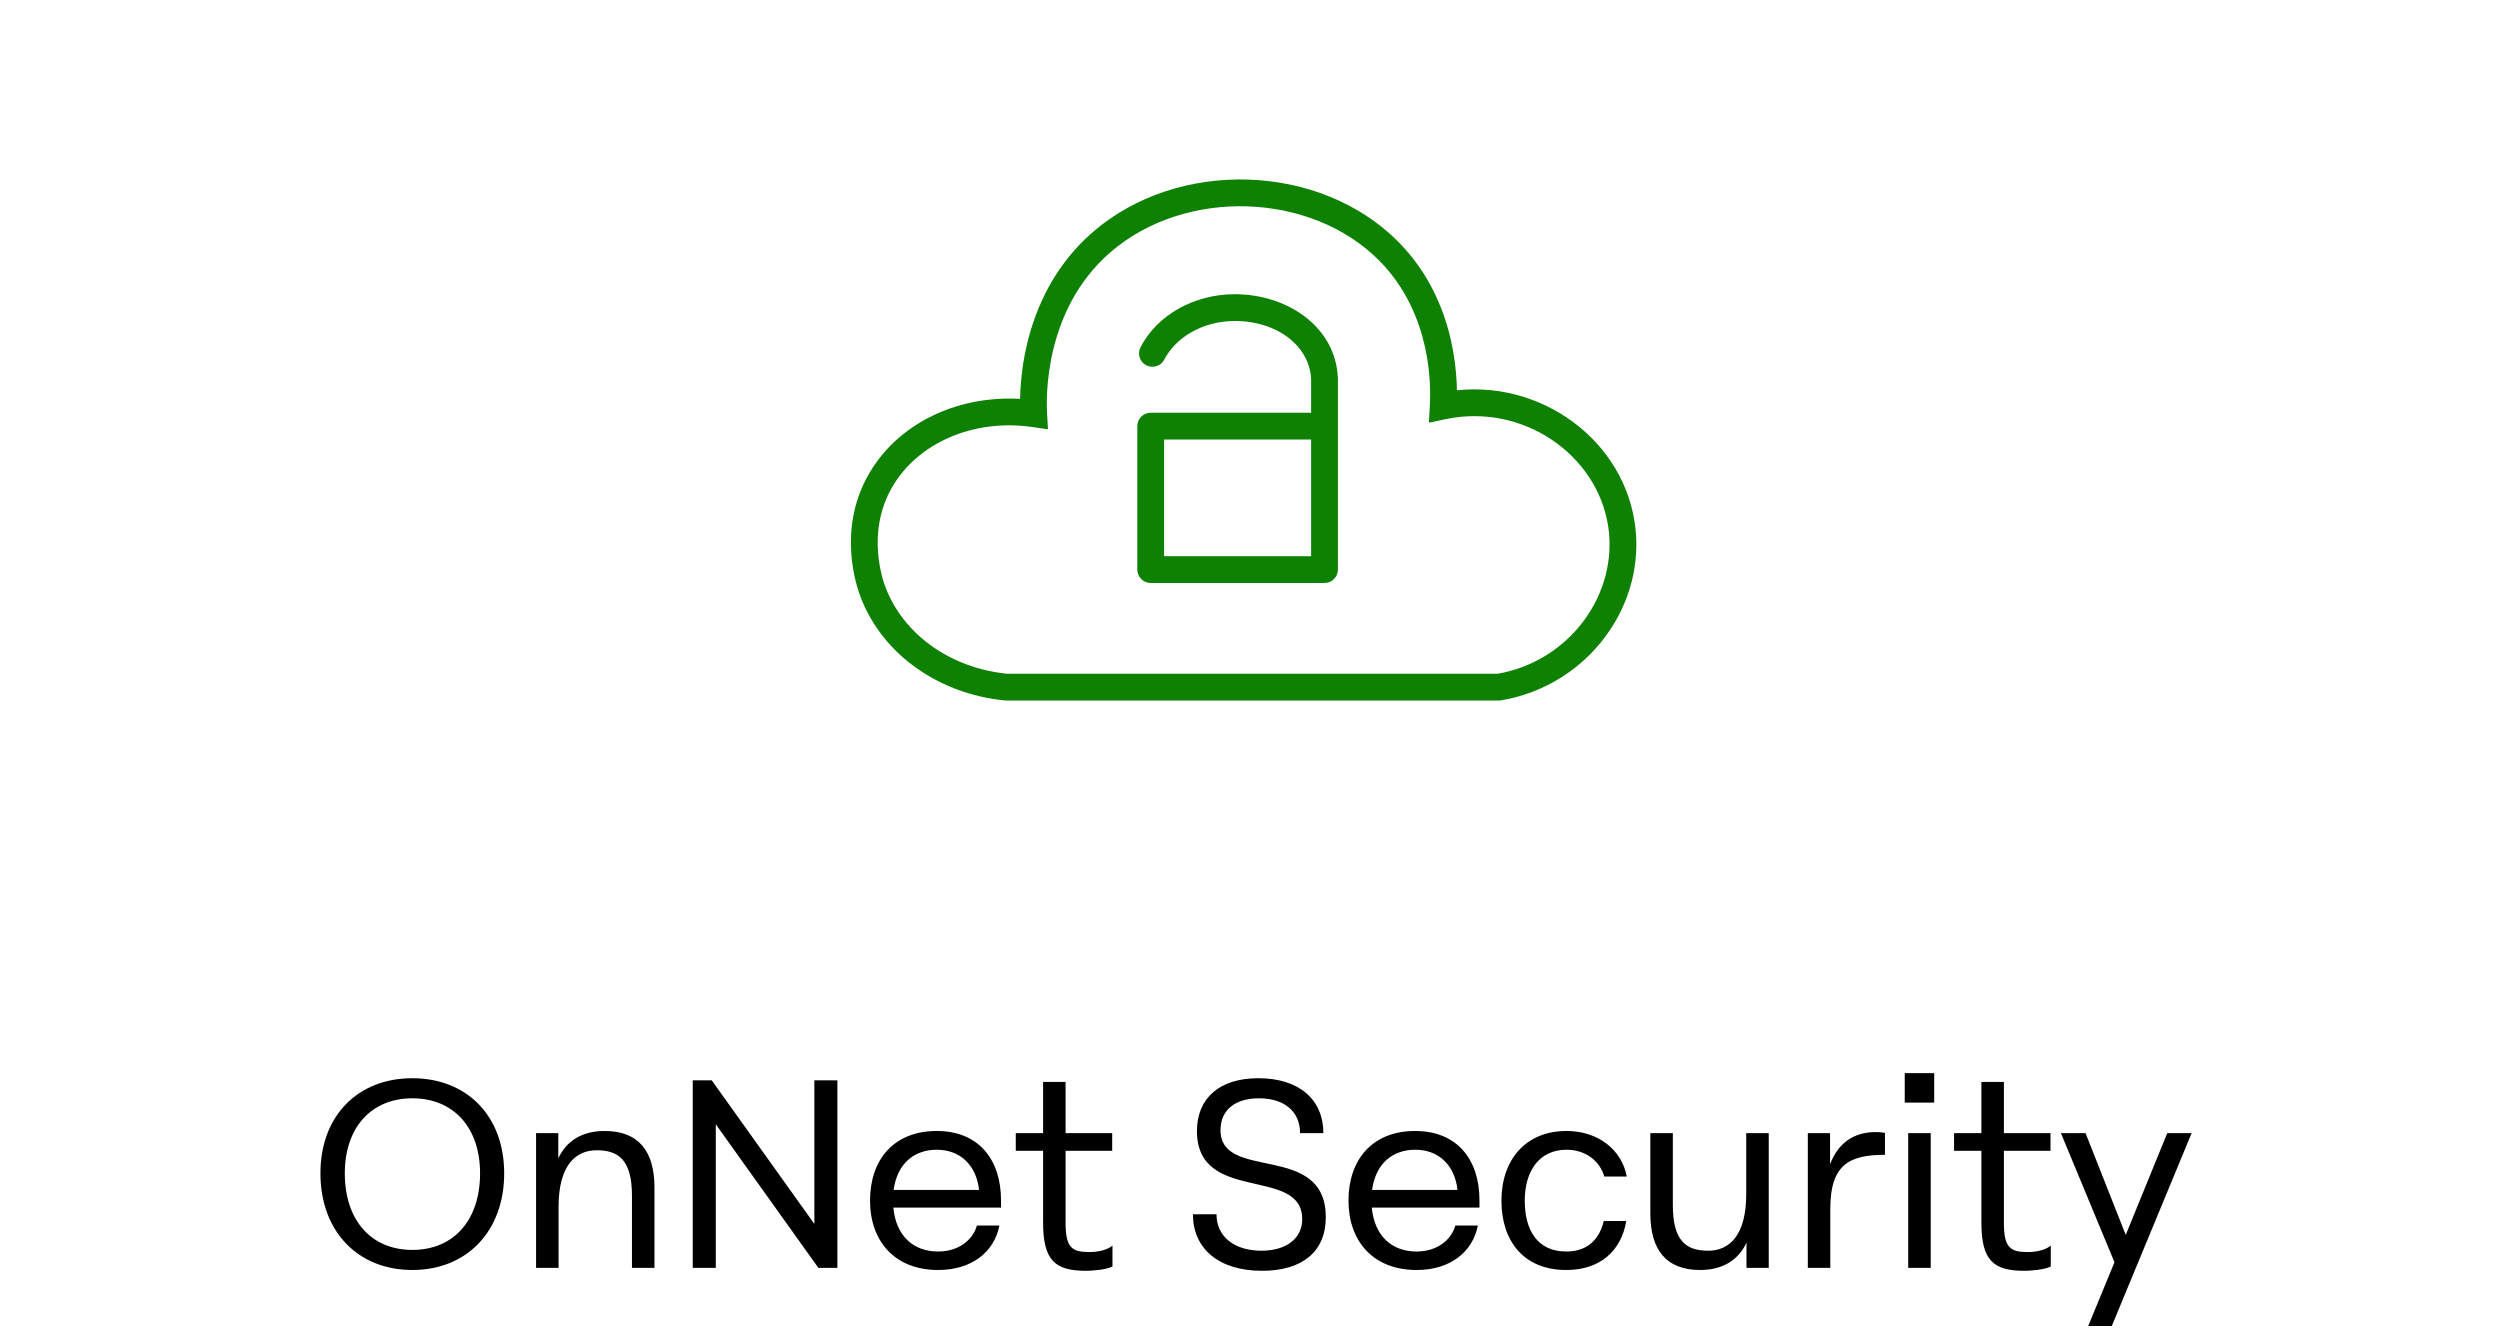
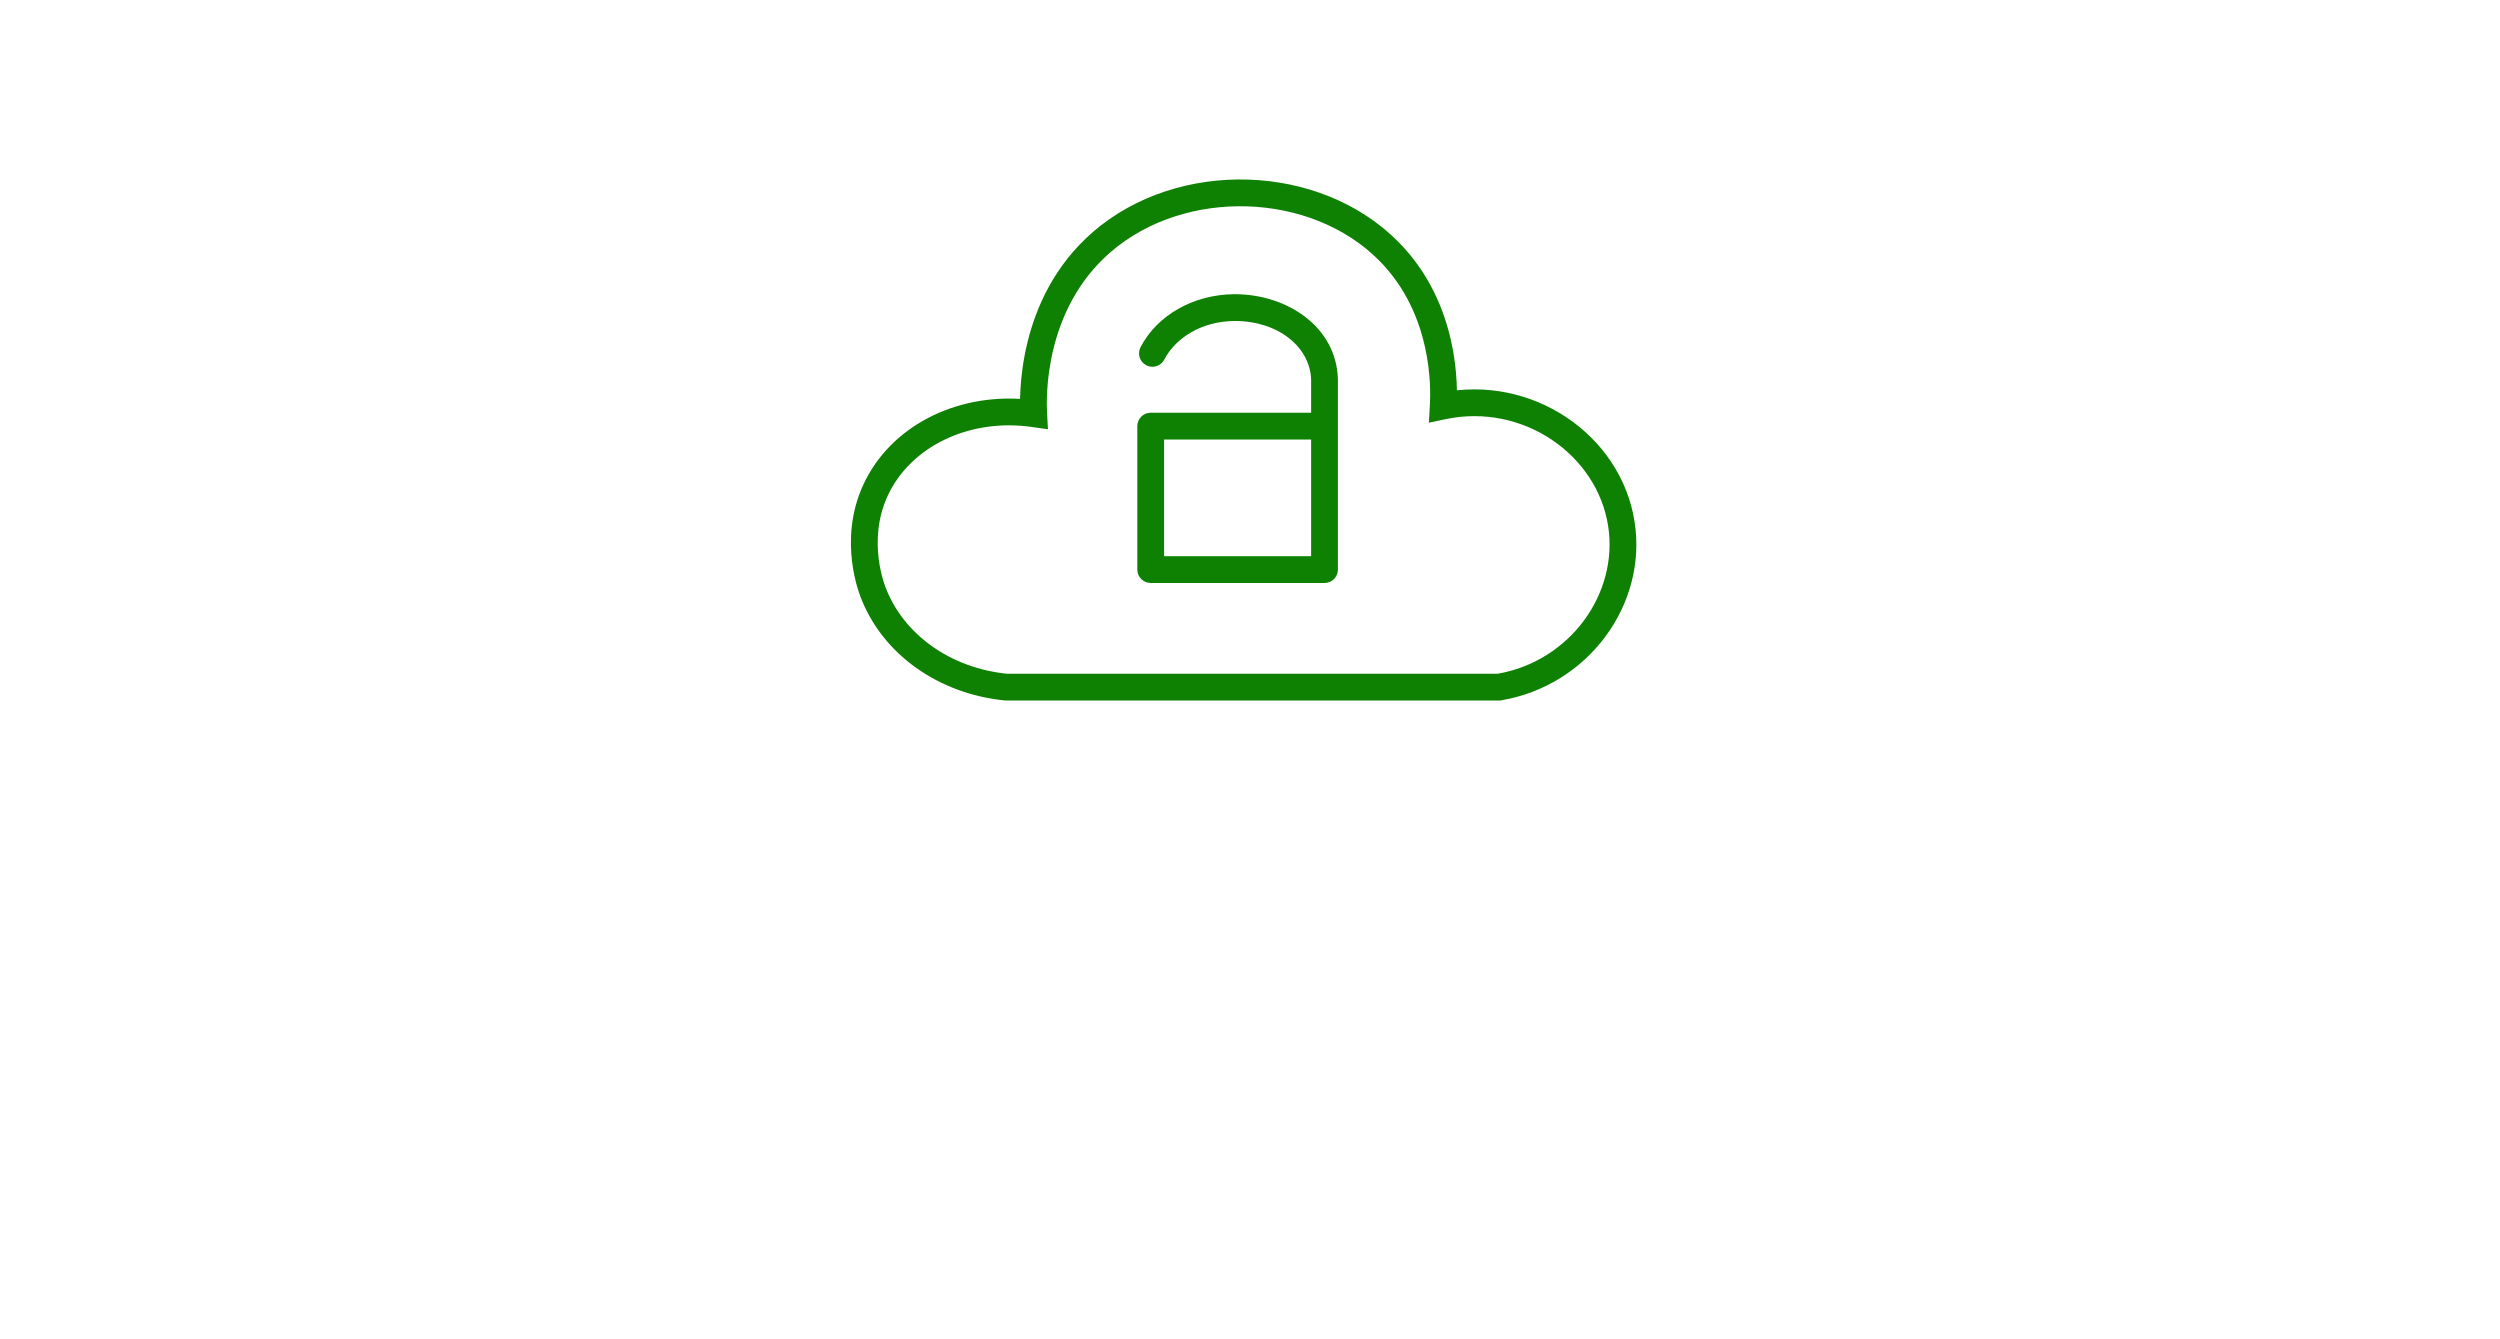
<svg xmlns="http://www.w3.org/2000/svg" width="140" height="75" viewBox="0 0 140 75" fill="none">
  <path d="M56.339 38.478L56.265 39.225L56.302 39.228H56.339V38.478ZM48.888 33.153L49.59 32.888L49.589 32.886L48.888 33.153ZM49.316 26.898L49.965 27.275L49.966 27.273L49.316 26.898ZM57.887 23.167L57.781 23.91L58.686 24.039L58.635 23.126L57.887 23.167ZM61.694 13.558L61.203 12.991L61.203 12.991L61.694 13.558ZM77.77 14.067L78.303 13.539L78.303 13.539L77.77 14.067ZM80.821 22.736L80.072 22.694L80.017 23.67L80.975 23.47L80.821 22.736ZM90.796 29.334L90.055 29.449L90.055 29.45L90.796 29.334ZM83.948 38.478V39.228H84.012L84.074 39.218L83.948 38.478ZM74.173 23.863H74.923C74.923 23.449 74.587 23.113 74.173 23.113V23.863ZM64.439 23.863V23.113C64.025 23.113 63.689 23.449 63.689 23.863H64.439ZM64.439 31.897H63.689C63.689 32.312 64.025 32.647 64.439 32.647V31.897ZM74.173 31.897V32.647C74.587 32.647 74.923 32.312 74.923 31.897H74.173ZM73.423 24.618C73.423 25.032 73.758 25.368 74.173 25.368C74.587 25.368 74.923 25.032 74.923 24.618H73.423ZM74.173 21.229H74.923C74.923 21.221 74.923 21.212 74.922 21.204L74.173 21.229ZM69.139 17.225V16.475L69.136 16.475L69.139 17.225ZM63.869 19.445C63.679 19.813 63.823 20.266 64.191 20.456C64.558 20.647 65.011 20.503 65.201 20.135L63.869 19.445ZM56.339 38.478L56.413 37.732C53.2 37.413 50.584 35.508 49.59 32.888L48.888 33.153L48.187 33.419C49.41 36.644 52.565 38.858 56.265 39.225L56.339 38.478ZM48.888 33.153L49.589 32.886C49.437 32.487 48.492 29.815 49.965 27.275L49.316 26.898L48.668 26.522C46.827 29.694 48.011 32.956 48.188 33.421L48.888 33.153ZM49.316 26.898L49.966 27.273C51.369 24.845 54.456 23.437 57.781 23.91L57.887 23.167L57.992 22.425C54.162 21.88 50.424 23.482 48.667 26.523L49.316 26.898ZM57.887 23.167L58.635 23.126C58.593 22.35 58.436 17.373 62.185 14.125L61.694 13.558L61.203 12.991C56.876 16.74 57.093 22.39 57.138 23.209L57.887 23.167ZM61.694 13.558L62.185 14.125C66.37 10.503 73.417 10.741 77.238 14.595L77.77 14.067L78.303 13.539C73.915 9.112 65.972 8.863 61.203 12.991L61.694 13.558ZM77.77 14.067L77.238 14.595C80.233 17.617 80.125 21.75 80.072 22.694L80.821 22.736L81.57 22.778C81.626 21.772 81.782 17.049 78.303 13.539L77.77 14.067ZM80.821 22.736L80.975 23.47C85.283 22.568 89.433 25.456 90.055 29.449L90.796 29.334L91.537 29.218C90.776 24.333 85.774 20.933 80.667 22.002L80.821 22.736ZM90.796 29.334L90.055 29.45C90.647 33.232 87.926 37.041 83.823 37.739L83.948 38.478L84.074 39.218C88.947 38.389 92.262 33.85 91.537 29.218L90.796 29.334ZM74.173 23.863V23.113H64.439V23.863V24.613H74.173V23.863ZM64.439 23.863H63.689V31.897H64.439H65.189V23.863H64.439ZM64.439 31.897V32.647H74.173V31.897V31.147H64.439V31.897ZM74.173 31.897H74.923V23.863H74.173H73.423V31.897H74.173ZM74.173 24.618H74.923V21.229H74.173H73.423V24.618H74.173ZM74.173 21.229L74.922 21.204C74.825 18.321 72.116 16.475 69.139 16.475V17.225V17.975C71.617 17.975 73.363 19.457 73.423 21.254L74.173 21.229ZM69.139 17.225L69.136 16.475C66.835 16.485 64.795 17.657 63.869 19.445L64.535 19.79L65.201 20.135C65.837 18.908 67.322 17.983 69.142 17.975L69.139 17.225ZM83.948 38.478V37.728H56.339V38.478V39.228H83.948V38.478Z" fill="#0E8103" />
-   <path d="M23.089 71.12C20.044 71.12 17.944 68.96 17.944 65.705C17.944 62.48 20.044 60.38 23.089 60.38C26.134 60.38 28.234 62.48 28.234 65.705C28.234 68.96 26.134 71.12 23.089 71.12ZM23.089 69.995C25.399 69.995 26.884 68.345 26.884 65.705C26.884 63.14 25.399 61.505 23.089 61.505C20.794 61.505 19.309 63.14 19.309 65.705C19.309 68.345 20.794 69.995 23.089 69.995ZM33.86 63.335C35.795 63.335 36.65 64.505 36.65 66.5V71H35.39V66.965C35.39 64.955 34.64 64.415 33.41 64.415C32.24 64.415 31.28 65.255 31.28 67.58V71H30.02V63.455H31.265V64.865C31.73 63.875 32.615 63.335 33.86 63.335ZM45.604 68.54V60.5H46.894V71H45.829L40.084 62.96V71H38.794V60.5H39.859L45.604 68.54ZM56.057 67.22V67.625H50.027C50.177 69.215 51.152 70.085 52.532 70.085C53.702 70.085 54.482 69.425 54.707 68.63H55.967C55.682 70.085 54.452 71.12 52.532 71.12C50.117 71.12 48.722 69.515 48.722 67.235C48.722 64.955 50.042 63.335 52.457 63.335C54.812 63.335 56.057 64.94 56.057 67.22ZM52.457 64.385C51.227 64.385 50.252 65.12 50.042 66.635H54.827C54.677 65.27 53.792 64.385 52.457 64.385ZM61.008 70.115C61.383 70.115 61.953 70.04 62.298 69.755V70.925C61.953 71.105 61.158 71.165 60.828 71.165C59.118 71.165 58.413 70.625 58.413 68.465V64.445H56.883V63.455H58.413V60.59H59.673V63.455H62.283V64.445H59.673V68.48C59.673 69.86 60.018 70.115 61.008 70.115ZM70.674 71.165C68.229 71.165 66.804 69.905 66.804 68H68.124C68.124 69.245 69.114 70.04 70.644 70.04C72.039 70.04 72.924 69.35 72.924 68.27C72.924 65.285 67.029 67.445 67.029 63.335C67.029 61.505 68.289 60.38 70.464 60.38C72.789 60.38 74.109 61.61 74.109 63.455H72.804C72.804 62.255 71.934 61.505 70.509 61.505C69.174 61.505 68.349 62.15 68.349 63.29C68.349 66.2 74.244 63.92 74.244 68.165C74.244 70.085 72.939 71.165 70.674 71.165ZM82.85 67.22V67.625H76.82C76.97 69.215 77.945 70.085 79.325 70.085C80.495 70.085 81.275 69.425 81.5 68.63H82.76C82.475 70.085 81.245 71.12 79.325 71.12C76.91 71.12 75.515 69.515 75.515 67.235C75.515 64.955 76.835 63.335 79.25 63.335C81.605 63.335 82.85 64.94 82.85 67.22ZM79.25 64.385C78.02 64.385 77.045 65.12 76.835 66.635H81.62C81.47 65.27 80.585 64.385 79.25 64.385ZM87.711 71.12C85.341 71.12 84.081 69.515 84.081 67.235C84.081 64.97 85.416 63.335 87.726 63.335C89.496 63.335 90.816 64.385 91.101 65.885H89.841C89.586 65 88.776 64.385 87.726 64.385C86.181 64.385 85.386 65.6 85.386 67.235C85.386 68.885 86.091 70.085 87.711 70.085C88.851 70.085 89.556 69.455 89.811 68.375H91.071C90.786 70.07 89.586 71.12 87.711 71.12ZM97.789 66.875V63.455H99.049V71H97.804V69.59C97.339 70.58 96.454 71.12 95.209 71.12C93.274 71.12 92.419 69.95 92.419 67.955V63.455H93.679V67.49C93.679 69.5 94.429 70.04 95.659 70.04C96.829 70.04 97.789 69.2 97.789 66.875ZM105.048 63.395C105.213 63.395 105.408 63.41 105.558 63.44V64.67C103.608 64.67 102.498 65.18 102.498 67.67V71H101.238V63.455H102.483V65.195C102.933 64.025 103.788 63.395 105.048 63.395ZM108.315 61.745H106.665V60.095H108.315V61.745ZM108.12 71H106.86V63.455H108.12V71ZM113.553 70.115C113.928 70.115 114.498 70.04 114.843 69.755V70.925C114.498 71.105 113.703 71.165 113.373 71.165C111.663 71.165 110.958 70.625 110.958 68.465V64.445H109.428V63.455H110.958V60.59H112.218V63.455H114.828V64.445H112.218V68.48C112.218 69.86 112.563 70.115 113.553 70.115ZM119.041 69.155L121.366 63.455H122.731L118.261 74.255H116.941L118.411 70.685L115.411 63.455H116.791L119.041 69.155Z" fill="black" />
</svg>